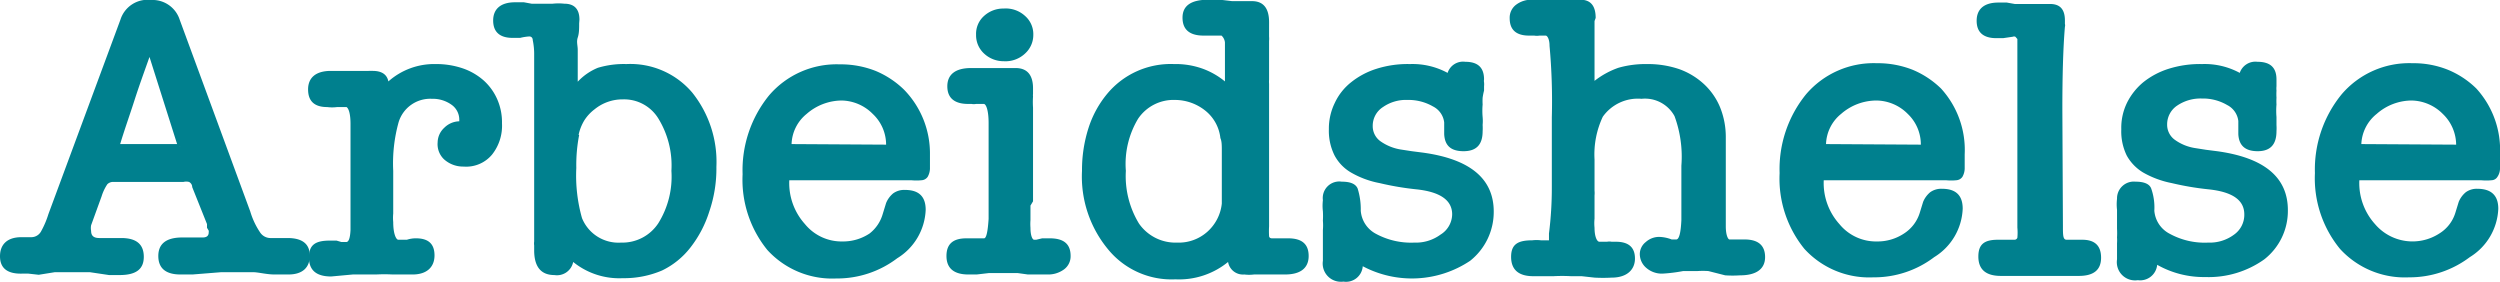
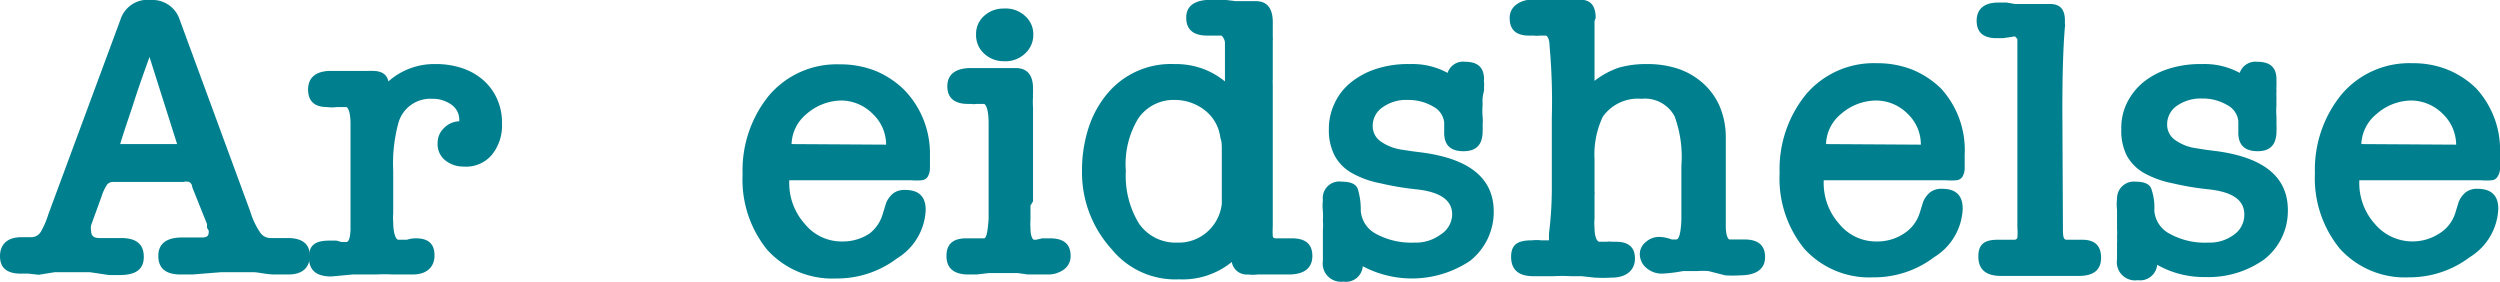
<svg xmlns="http://www.w3.org/2000/svg" viewBox="0 0 87.8 9.89">
  <defs>
    <style>.cls-1{fill:#00808e;}</style>
  </defs>
  <g id="Layer_1" data-name="Layer 1">
    <path class="cls-1" d="M6.75,6.57c0-.1-.07-.16-.11-.18a.4.4,0,0,0-.2,0H4a.29.29,0,0,0-.23.08,1.61,1.61,0,0,0-.2.42L3.2,7.91a.54.54,0,0,0,0,.2c0,.17.09.25.29.25h.16l.21,0,.21,0h.19c.53,0,.79.22.79.66s-.28.64-.85.64H4l-.14,0H3.83l-.67-.1-.26,0H2.19l-.27,0-.56.09L1,9.61H.76C.25,9.62,0,9.41,0,9s.25-.67.75-.67H.86l.1,0h.13a.39.39,0,0,0,.35-.2,3.15,3.15,0,0,0,.26-.61L4.23.69A1,1,0,0,1,5.31,0a1,1,0,0,1,1,.69L8.79,7.43a2.68,2.68,0,0,0,.35.74.44.44,0,0,0,.38.19H10l.1,0c.52,0,.78.21.78.62s-.25.66-.75.66H9.91l-.16,0h-.1c-.28,0-.53-.07-.73-.08l-.51,0-.65,0-1,.08H6.34c-.52,0-.78-.22-.78-.65s.28-.65.84-.65h.17l.21,0,.2,0h.14q.21,0,.21-.18a.18.18,0,0,0,0-.06L7.27,8l0-.13v0ZM4.2,5.12l0,0h0A.05.05,0,0,0,4.2,5.12Zm0,.06a.07.07,0,0,1,0,0h0a0,0,0,0,0,0,0Zm0,0s0,0,0,0ZM5.25,2c-.18.51-.36,1-.53,1.53s-.34,1-.5,1.53h2v0Zm1,3.13,0,0a.08.08,0,0,0,0,0h.09S6.27,5.12,6.27,5.15Z" />
    <path class="cls-1" d="M13.09,2.49c.31,0,.5.12.55.37a2.42,2.42,0,0,1,1.66-.61,2.87,2.87,0,0,1,.95.15,2.18,2.18,0,0,1,.73.42,1.93,1.93,0,0,1,.48.66,2,2,0,0,1,.17.85,1.63,1.63,0,0,1-.35,1.1,1.18,1.18,0,0,1-1,.42,1,1,0,0,1-.68-.25A.73.73,0,0,1,15.37,5a.71.71,0,0,1,.23-.51.77.77,0,0,1,.53-.23s0,0,0,0h0V4.2a.64.64,0,0,0-.27-.52,1.13,1.13,0,0,0-.69-.21A1.16,1.16,0,0,0,14,4.29,5.39,5.39,0,0,0,13.81,6V7.5a1.53,1.53,0,0,0,0,.3c0,.41.1.62.18.62h.16l.14,0a1,1,0,0,1,.32-.05c.44,0,.65.2.65.6s-.26.67-.77.67h-.32l-.38,0a5.53,5.53,0,0,0-.58,0h-.47l-.35,0-.76.07c-.52,0-.78-.22-.78-.67s.24-.59.73-.59h.12l.12,0,.17.05h.17q.13,0,.15-.42c0-.12,0-.23,0-.34s0-.23,0-.34l0-3.05c0-.34-.06-.54-.14-.59H12l-.16,0h0a1.34,1.34,0,0,1-.35,0c-.45,0-.67-.21-.67-.62s.27-.65.8-.65l.16,0,.26,0,.22,0h.24l.12,0h.11Z" />
-     <path class="cls-1" d="M20.34.82c0,.19,0,.35-.05.5s0,.28,0,.43,0,.3,0,.48,0,.39,0,.64A2,2,0,0,1,21,2.38a3.17,3.17,0,0,1,1-.13,2.85,2.85,0,0,1,2.31,1,3.89,3.89,0,0,1,.85,2.61,4.66,4.66,0,0,1-.25,1.57,4,4,0,0,1-.66,1.26,2.8,2.8,0,0,1-1,.81,3.4,3.4,0,0,1-1.38.27,2.57,2.57,0,0,1-1.74-.57.58.58,0,0,1-.66.46c-.47,0-.71-.29-.71-.87V8.62a.52.52,0,0,1,0-.14V8.17c0-.11,0-.21,0-.32l0-1c0-.19,0-.41,0-.67s0-.48,0-.67l0-3.58a2.38,2.38,0,0,0-.05-.52c0-.09-.06-.13-.12-.13a1.74,1.74,0,0,0-.32.05l-.14,0H18c-.45,0-.68-.21-.68-.61s.26-.64.77-.64h.31l.27.05h.14l.12,0H19l.17,0,.24,0a2,2,0,0,1,.41,0c.35,0,.53.19.53.56Zm0,3.92a5.51,5.51,0,0,0-.1,1.16,5.48,5.48,0,0,0,.2,1.76,1.38,1.38,0,0,0,1.37.86,1.51,1.51,0,0,0,1.31-.68A3.09,3.09,0,0,0,23.58,6a3.15,3.15,0,0,0-.46-1.84,1.41,1.41,0,0,0-1.24-.67,1.55,1.55,0,0,0-1,.35,1.48,1.48,0,0,0-.36.39A1.63,1.63,0,0,0,20.32,4.74Z" />
    <path class="cls-1" d="M32.66,5.42c0,.22,0,.39,0,.51a.62.62,0,0,1-.08.28.28.28,0,0,1-.21.12,1.89,1.89,0,0,1-.37,0H27.72s0,0,0,0a2.15,2.15,0,0,0,.55,1.54,1.66,1.66,0,0,0,1.32.61,1.68,1.68,0,0,0,.95-.28A1.33,1.33,0,0,0,31,7.52l.12-.39a.86.86,0,0,1,.25-.34.66.66,0,0,1,.41-.12c.49,0,.73.23.73.7a2.09,2.09,0,0,1-1,1.7,3.49,3.49,0,0,1-2.14.71,3.08,3.08,0,0,1-2.42-1,3.91,3.91,0,0,1-.87-2.66,4.16,4.16,0,0,1,.93-2.77,3.12,3.12,0,0,1,2.48-1.09,3.33,3.33,0,0,1,1.26.23,3.18,3.18,0,0,1,1,.66A3.2,3.2,0,0,1,32.66,5.42Zm-1.54-.34A1.48,1.48,0,0,0,30.65,4a1.57,1.57,0,0,0-1.1-.47A1.89,1.89,0,0,0,28.33,4a1.42,1.42,0,0,0-.53,1.06Z" />
    <path class="cls-1" d="M36.19,7.22v.51a1.79,1.79,0,0,0,0,.27c0,.28.07.42.13.42h.07l.21-.05v0l.11,0h.16c.49,0,.73.2.73.62a.57.57,0,0,1-.23.47.94.94,0,0,1-.59.18H36.5l-.4,0-.36-.05-.26,0-.35,0-.4,0-.43.05-.29,0c-.51,0-.77-.22-.77-.65s.24-.62.7-.62h.16l.22,0,.16,0h.08c.08,0,.13-.23.16-.68V4.32c0-.45-.09-.67-.17-.67l-.1,0-.17,0a.41.41,0,0,1-.16,0H34c-.48,0-.73-.21-.73-.62s.28-.64.83-.64h.39l.33,0h.3l.18,0,.37,0c.4,0,.61.24.61.71v.2a.37.37,0,0,0,0,.09v0a2.86,2.86,0,0,0,0,.39c0,.07,0,.14,0,.21s0,.14,0,.22,0,.37,0,.56v2.3Zm-.94-5.07a1,1,0,0,1-.69-.27.87.87,0,0,1-.28-.66.84.84,0,0,1,.28-.66A1,1,0,0,1,35.25.3,1,1,0,0,1,36,.56a.85.85,0,0,1,.29.66.88.88,0,0,1-.29.66A1,1,0,0,1,35.25,2.15Z" />
-     <path class="cls-1" d="M41.23,2.25a2.8,2.8,0,0,1,1,.16,2.66,2.66,0,0,1,.79.45V2.11c0-.17,0-.31,0-.4s0-.18,0-.22a.38.38,0,0,0-.12-.24l-.16,0h-.13l-.18,0h-.16c-.49,0-.74-.21-.74-.63s.3-.63.91-.63h.41l.42.05h.12l.19,0,.21,0h.18c.4,0,.6.25.6.74V1s0,.1,0,.28a.92.92,0,0,1,0,.16v.2c0,.07,0,.42,0,1v.16a.76.76,0,0,0,0,.14c0,.15,0,.29,0,.4V5l0,2.24c0,.3,0,.54,0,.71a2.87,2.87,0,0,0,0,.34s0,.08.1.08h.12l.11,0h.34c.48,0,.72.2.72.62s-.28.65-.83.65h-.19l-.24,0h-.12l-.13,0h-.3l-.11,0h0a1.37,1.37,0,0,1-.34,0,.53.53,0,0,1-.57-.44,2.72,2.72,0,0,1-1.85.61,2.88,2.88,0,0,1-2.37-1.06A4,4,0,0,1,38,6a4.83,4.83,0,0,1,.23-1.51,3.58,3.58,0,0,1,.65-1.19A2.9,2.9,0,0,1,41.23,2.25Zm1.68,4.9c0-.15,0-.32,0-.5s0-.39,0-.62,0-.54,0-.73,0-.34-.05-.45a1.43,1.43,0,0,0-.5-.94,1.71,1.71,0,0,0-1.09-.4,1.5,1.5,0,0,0-1.3.66A3.08,3.08,0,0,0,39.54,6,3.21,3.21,0,0,0,40,7.85a1.56,1.56,0,0,0,1.34.67,1.51,1.51,0,0,0,1.05-.37A1.54,1.54,0,0,0,42.91,7.15Z" />
+     <path class="cls-1" d="M41.23,2.25a2.8,2.8,0,0,1,1,.16,2.66,2.66,0,0,1,.79.45V2.11c0-.17,0-.31,0-.4s0-.18,0-.22a.38.38,0,0,0-.12-.24l-.16,0l-.18,0h-.16c-.49,0-.74-.21-.74-.63s.3-.63.91-.63h.41l.42.05h.12l.19,0,.21,0h.18c.4,0,.6.25.6.74V1s0,.1,0,.28a.92.92,0,0,1,0,.16v.2c0,.07,0,.42,0,1v.16a.76.76,0,0,0,0,.14c0,.15,0,.29,0,.4V5l0,2.24c0,.3,0,.54,0,.71a2.87,2.87,0,0,0,0,.34s0,.08.1.08h.12l.11,0h.34c.48,0,.72.2.72.62s-.28.65-.83.65h-.19l-.24,0h-.12l-.13,0h-.3l-.11,0h0a1.37,1.37,0,0,1-.34,0,.53.53,0,0,1-.57-.44,2.72,2.72,0,0,1-1.85.61,2.88,2.88,0,0,1-2.37-1.06A4,4,0,0,1,38,6a4.83,4.83,0,0,1,.23-1.51,3.58,3.58,0,0,1,.65-1.19A2.9,2.9,0,0,1,41.23,2.25Zm1.68,4.9c0-.15,0-.32,0-.5s0-.39,0-.62,0-.54,0-.73,0-.34-.05-.45a1.43,1.43,0,0,0-.5-.94,1.71,1.71,0,0,0-1.09-.4,1.5,1.5,0,0,0-1.3.66A3.08,3.08,0,0,0,39.54,6,3.21,3.21,0,0,0,40,7.85a1.56,1.56,0,0,0,1.34.67,1.51,1.51,0,0,0,1.05-.37A1.54,1.54,0,0,0,42.91,7.15Z" />
    <path class="cls-1" d="M49.52,2.25a2.58,2.58,0,0,1,1.32.31.57.57,0,0,1,.62-.39c.44,0,.66.2.66.62v0a.28.28,0,0,0,0,.1.71.71,0,0,1,0,.14v.15a2.21,2.21,0,0,0-.05.25,2.09,2.09,0,0,0,0,.24,2.55,2.55,0,0,0,0,.44,1.57,1.57,0,0,1,0,.28,1.8,1.8,0,0,1,0,.22c0,.47-.22.7-.67.7s-.66-.2-.68-.6V4.3a.72.72,0,0,0-.39-.56,1.72,1.72,0,0,0-.9-.23,1.41,1.41,0,0,0-.86.25.78.78,0,0,0-.36.66.65.65,0,0,0,.27.54,1.71,1.71,0,0,0,.71.29l.39.06.39.05q2.49.34,2.49,2.07a2.19,2.19,0,0,1-.83,1.73,3.68,3.68,0,0,1-3.77.19.59.59,0,0,1-.68.54.64.64,0,0,1-.72-.73c0-.14,0-.26,0-.34s0-.16,0-.23l0-.2V8.08a1.94,1.94,0,0,0,0-.33,2.88,2.88,0,0,0,0-.33,1.67,1.67,0,0,1,0-.39.58.58,0,0,1,.66-.65c.31,0,.49.08.56.24a2.44,2.44,0,0,1,.11.78,1,1,0,0,0,.53.81,2.59,2.59,0,0,0,1.35.31,1.46,1.46,0,0,0,.92-.28A.85.85,0,0,0,51,7.53c0-.5-.42-.79-1.25-.88a10,10,0,0,1-1.3-.22,3.19,3.19,0,0,1-1-.37,1.52,1.52,0,0,1-.58-.6,1.93,1.93,0,0,1-.2-.92,2.05,2.05,0,0,1,.21-.93,2,2,0,0,1,.57-.72,2.74,2.74,0,0,1,.88-.47A3.62,3.62,0,0,1,49.52,2.25Z" />
    <path class="cls-1" d="M56,.74,56,2.84a2.92,2.92,0,0,1,.84-.46,3.48,3.48,0,0,1,1-.13,3.41,3.41,0,0,1,1.14.18,2.54,2.54,0,0,1,.87.53,2.31,2.31,0,0,1,.56.81,2.78,2.78,0,0,1,.2,1.06V7.7c0,.15,0,.24,0,.25,0,.31.08.46.13.46h.1l.14,0,.14,0h.15c.48,0,.72.21.72.62s-.3.64-.88.64a4,4,0,0,1-.52,0L60,9.52a2.82,2.82,0,0,0-.39,0h-.27l-.23,0a5.42,5.42,0,0,1-.73.09.83.83,0,0,1-.56-.2.64.64,0,0,1-.23-.49.54.54,0,0,1,.21-.42.7.7,0,0,1,.48-.18,1.32,1.32,0,0,1,.43.09h.16c.1,0,.16-.23.18-.68V7.5c0-.11,0-.24,0-.4s0-.16,0-.28,0-.21,0-.28V5.82a4.13,4.13,0,0,0-.24-1.74,1.18,1.18,0,0,0-1.16-.61,1.51,1.51,0,0,0-1.36.63A3.11,3.11,0,0,0,56,5.6c0,.17,0,.33,0,.49s0,.32,0,.48V6.7a.76.76,0,0,1,0,.16v.82A1.57,1.57,0,0,0,56,8c0,.32.09.49.17.49l.1,0,.17,0a.41.41,0,0,1,.16,0h.15c.45,0,.67.2.67.59s-.28.67-.82.67a5.37,5.37,0,0,1-.6,0l-.45-.05h-.38a5.52,5.52,0,0,0-.61,0l-.46,0h-.25c-.52,0-.78-.23-.78-.68s.25-.58.74-.58a1.3,1.3,0,0,1,.31,0h0l.18,0h.1s0-.08,0-.24a12.76,12.76,0,0,0,.1-1.65c0-.39,0-.79,0-1.2V4.12a21.45,21.45,0,0,0-.08-2.51c0-.22-.07-.35-.13-.36l-.09,0-.13,0a.58.58,0,0,1-.19,0h-.18c-.46,0-.68-.21-.68-.61a.57.57,0,0,1,.22-.47.89.89,0,0,1,.56-.18l.48,0h0l.26,0H55l.2,0,.15,0h.15c.36,0,.54.21.54.64Z" />
    <path class="cls-1" d="M69,5.42c0,.22,0,.39,0,.51a.62.62,0,0,1-.08.28.28.28,0,0,1-.21.12,1.89,1.89,0,0,1-.37,0H64.05s0,0,0,0a2.15,2.15,0,0,0,.55,1.54,1.66,1.66,0,0,0,1.32.61,1.68,1.68,0,0,0,.95-.28,1.33,1.33,0,0,0,.55-.72l.12-.39a.86.86,0,0,1,.25-.34.66.66,0,0,1,.41-.12c.49,0,.73.23.73.7a2.09,2.09,0,0,1-1,1.7,3.49,3.49,0,0,1-2.14.71,3.08,3.08,0,0,1-2.42-1,3.91,3.91,0,0,1-.87-2.66,4.16,4.16,0,0,1,.93-2.77,3.12,3.12,0,0,1,2.48-1.09,3.33,3.33,0,0,1,1.26.23,3.18,3.18,0,0,1,1,.66A3.2,3.2,0,0,1,69,5.42Zm-1.54-.34A1.48,1.48,0,0,0,67,4a1.57,1.57,0,0,0-1.1-.47A1.89,1.89,0,0,0,64.66,4a1.42,1.42,0,0,0-.53,1.06Z" />
    <path class="cls-1" d="M72.45,7.93c0,.33,0,.49.13.49h.13l.09,0h.33q.66,0,.66.63c0,.43-.26.64-.78.64h-.29l-.41,0-.41,0h-.54l-.37,0-.37,0h-.35c-.53,0-.79-.23-.79-.68s.23-.59.69-.59h.25l.24,0,.1,0a.11.11,0,0,0,.09-.07,2,2,0,0,0,0-.36c0-.17,0-.39,0-.68s0-.32,0-.47V6.37l0-2.08V3.75c0-.21,0-.42,0-.65s0-.44,0-.65V1.91l0-.54-.07-.08a.12.12,0,0,0-.09,0l-.34.05-.12,0h-.12c-.46,0-.69-.21-.69-.61s.25-.64.76-.64h.3l.28.05H71l.13,0h.26l.22,0,.23,0H72c.35,0,.52.19.52.58,0,0,0,.1,0,.12a.18.18,0,0,1,0,.1c-.06.7-.09,1.67-.09,2.9Z" />
    <path class="cls-1" d="M77.34,2.25a2.58,2.58,0,0,1,1.32.31.58.58,0,0,1,.62-.39c.45,0,.67.2.67.62a.07.07,0,0,1,0,0s0,.06,0,.1v.14a.76.76,0,0,0,0,.15,2.17,2.17,0,0,0,0,.25,2.32,2.32,0,0,0,0,.24,2.69,2.69,0,0,0,0,.44c0,.1,0,.2,0,.28a1.7,1.7,0,0,1,0,.22c0,.47-.22.7-.66.7s-.66-.2-.68-.6l0-.46a.72.72,0,0,0-.39-.56,1.68,1.68,0,0,0-.89-.23,1.46,1.46,0,0,0-.87.25.79.79,0,0,0-.35.66.65.65,0,0,0,.27.54,1.65,1.65,0,0,0,.71.29l.38.06.39.05q2.49.34,2.49,2.07a2.16,2.16,0,0,1-.83,1.73,3.37,3.37,0,0,1-2.07.62,3.32,3.32,0,0,1-1.69-.43.6.6,0,0,1-.68.54.64.64,0,0,1-.73-.73c0-.14,0-.26,0-.34s0-.16,0-.23a1.36,1.36,0,0,0,0-.2,2.73,2.73,0,0,0,0-.31c0-.1,0-.21,0-.33s0-.23,0-.33a1.67,1.67,0,0,1,0-.39A.59.59,0,0,1,75,6.38c.3,0,.49.08.55.24a2,2,0,0,1,.11.78,1,1,0,0,0,.54.81,2.55,2.55,0,0,0,1.35.31,1.43,1.43,0,0,0,.91-.28.85.85,0,0,0,.36-.71c0-.5-.41-.79-1.25-.88a10,10,0,0,1-1.3-.22,3.3,3.3,0,0,1-1-.37,1.59,1.59,0,0,1-.58-.6,1.93,1.93,0,0,1-.19-.92,2,2,0,0,1,.2-.93,2.22,2.22,0,0,1,.57-.72,2.74,2.74,0,0,1,.88-.47A3.67,3.67,0,0,1,77.34,2.25Z" />
    <path class="cls-1" d="M87.8,5.42c0,.22,0,.39,0,.51a.52.52,0,0,1-.09.28.25.25,0,0,1-.2.12,2,2,0,0,1-.38,0H82.86s0,0,0,0a2.15,2.15,0,0,0,.55,1.54,1.73,1.73,0,0,0,2.26.33,1.3,1.3,0,0,0,.56-.72l.12-.39a.86.86,0,0,1,.25-.34.65.65,0,0,1,.4-.12c.49,0,.74.23.74.7a2.09,2.09,0,0,1-1,1.7,3.51,3.51,0,0,1-2.14.71,3.08,3.08,0,0,1-2.42-1,3.91,3.91,0,0,1-.88-2.66,4.17,4.17,0,0,1,.94-2.77,3.12,3.12,0,0,1,2.48-1.09,3.24,3.24,0,0,1,1.25.23,3.11,3.11,0,0,1,1,.66A3.2,3.2,0,0,1,87.8,5.42Zm-1.54-.34A1.51,1.51,0,0,0,85.79,4a1.58,1.58,0,0,0-1.1-.47A1.87,1.87,0,0,0,83.47,4a1.43,1.43,0,0,0-.54,1.06Z" />
  </g>
</svg>